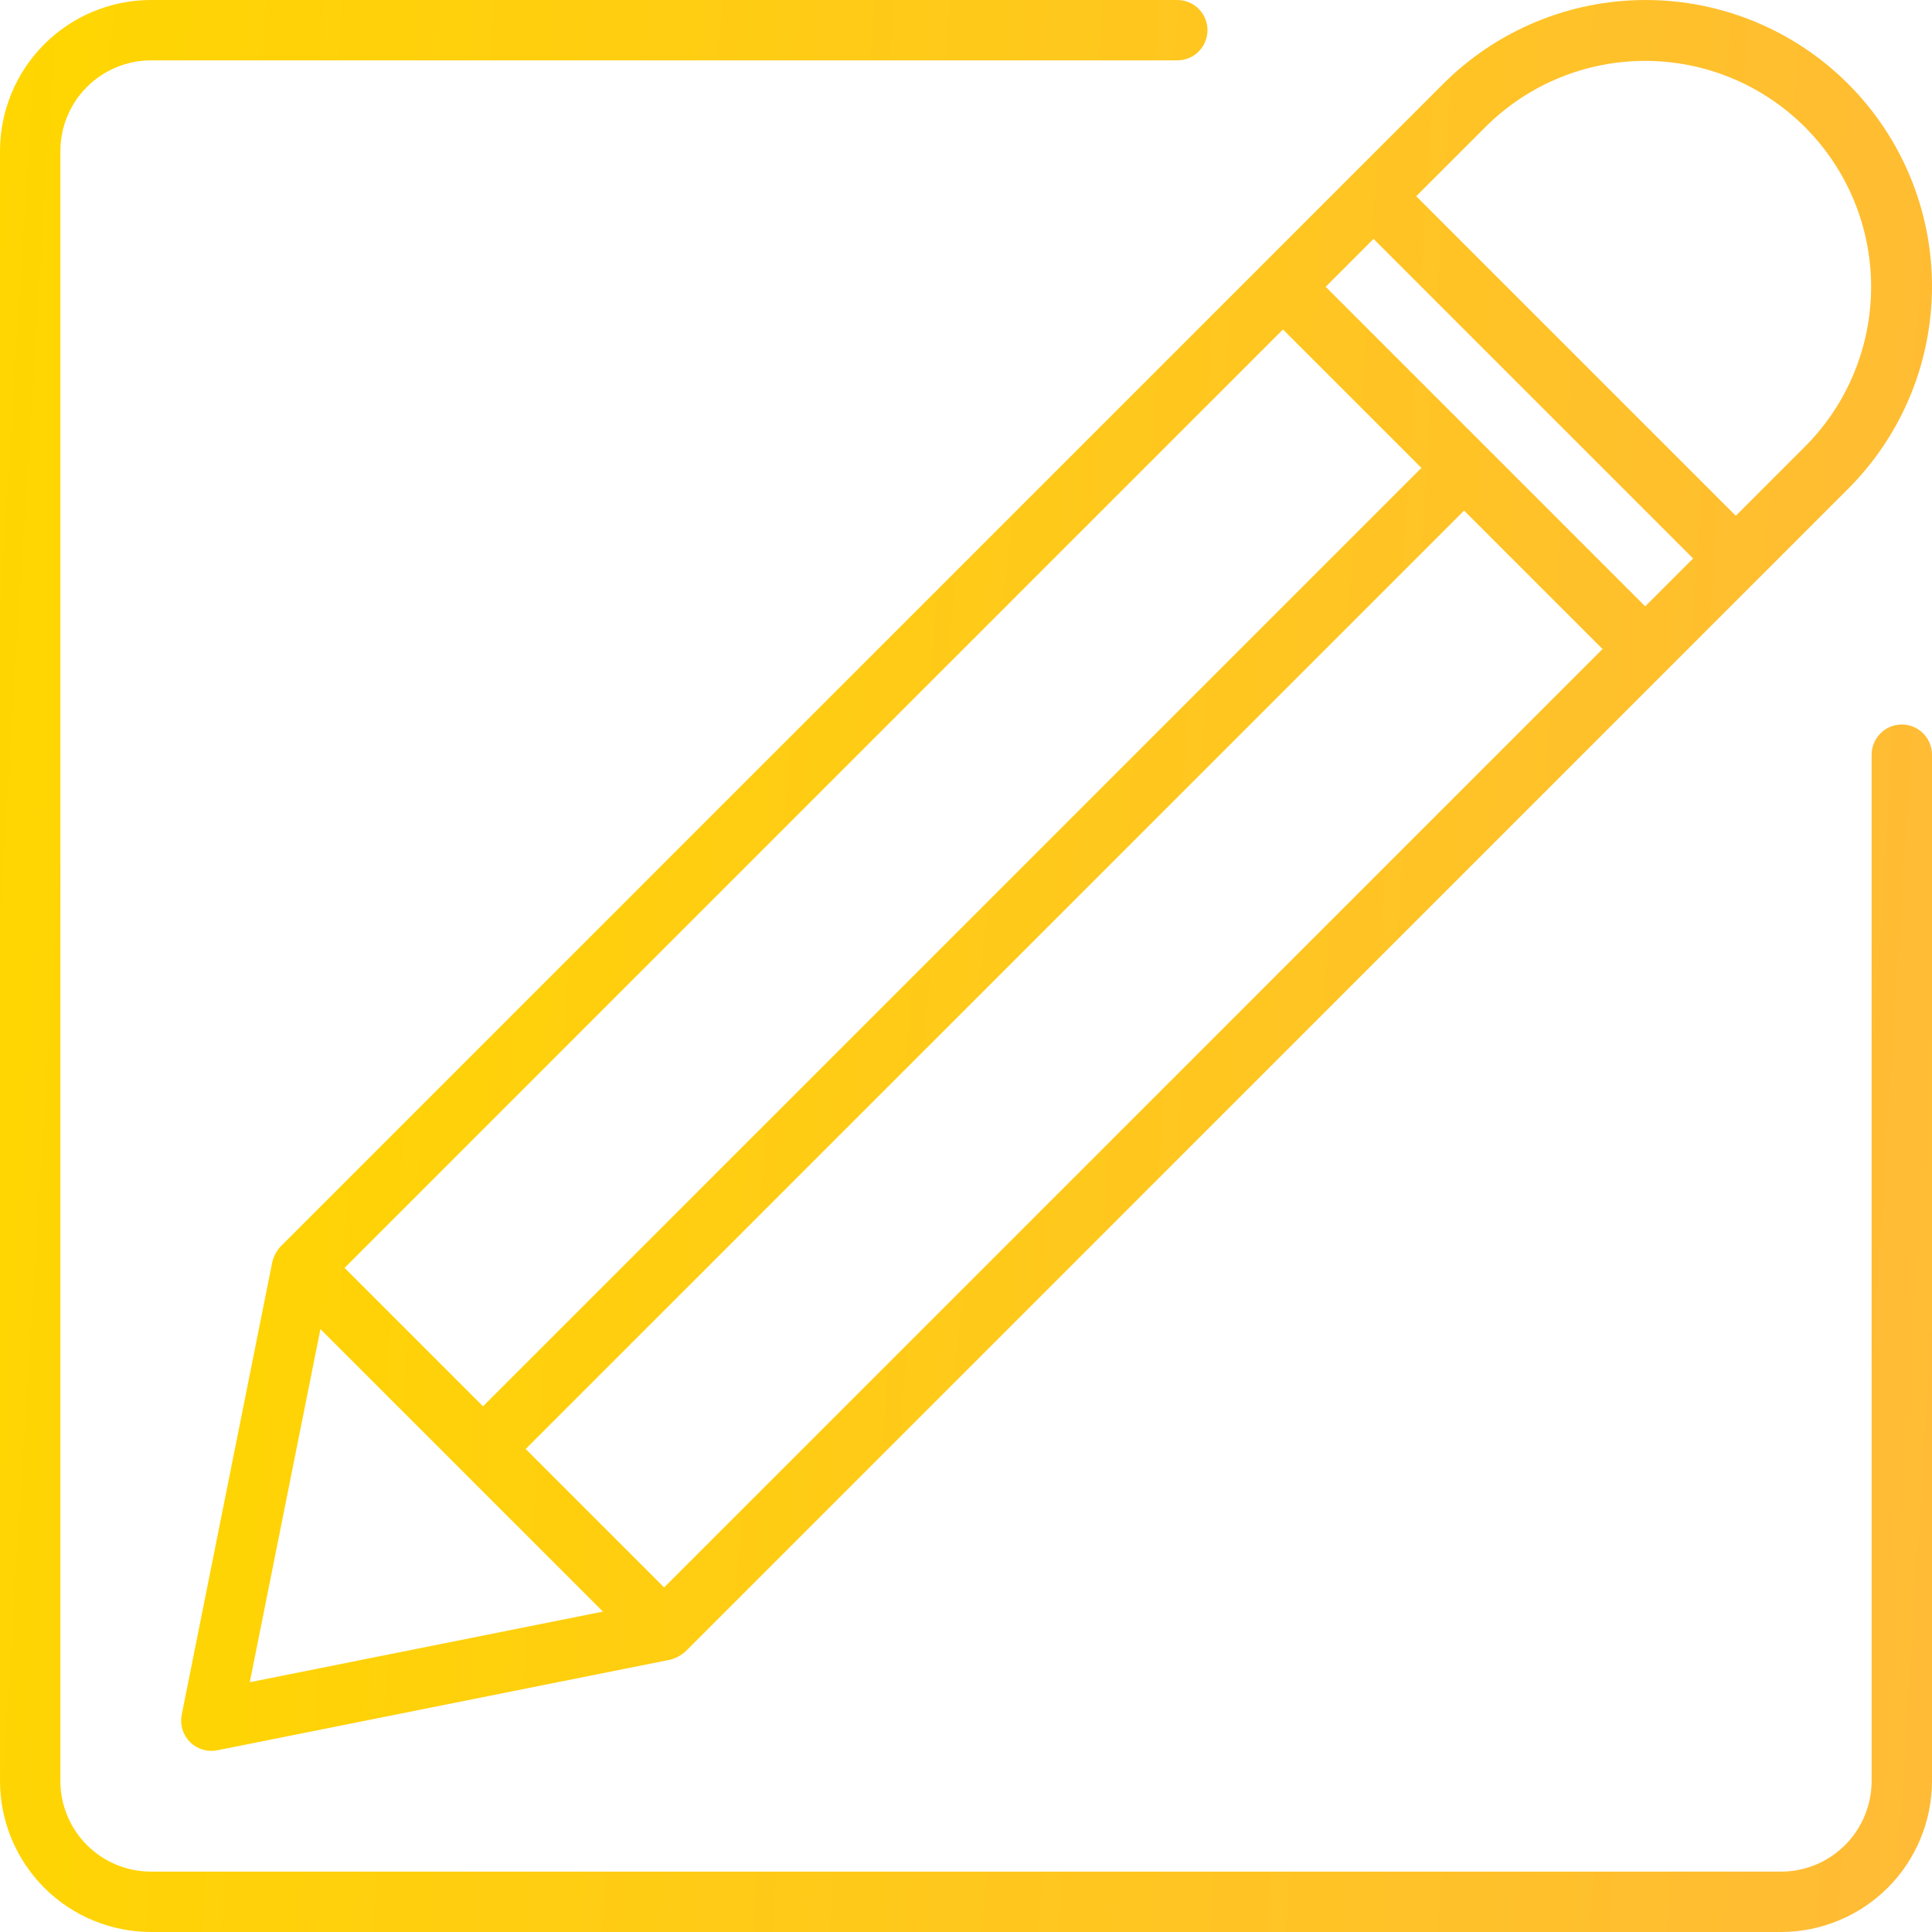
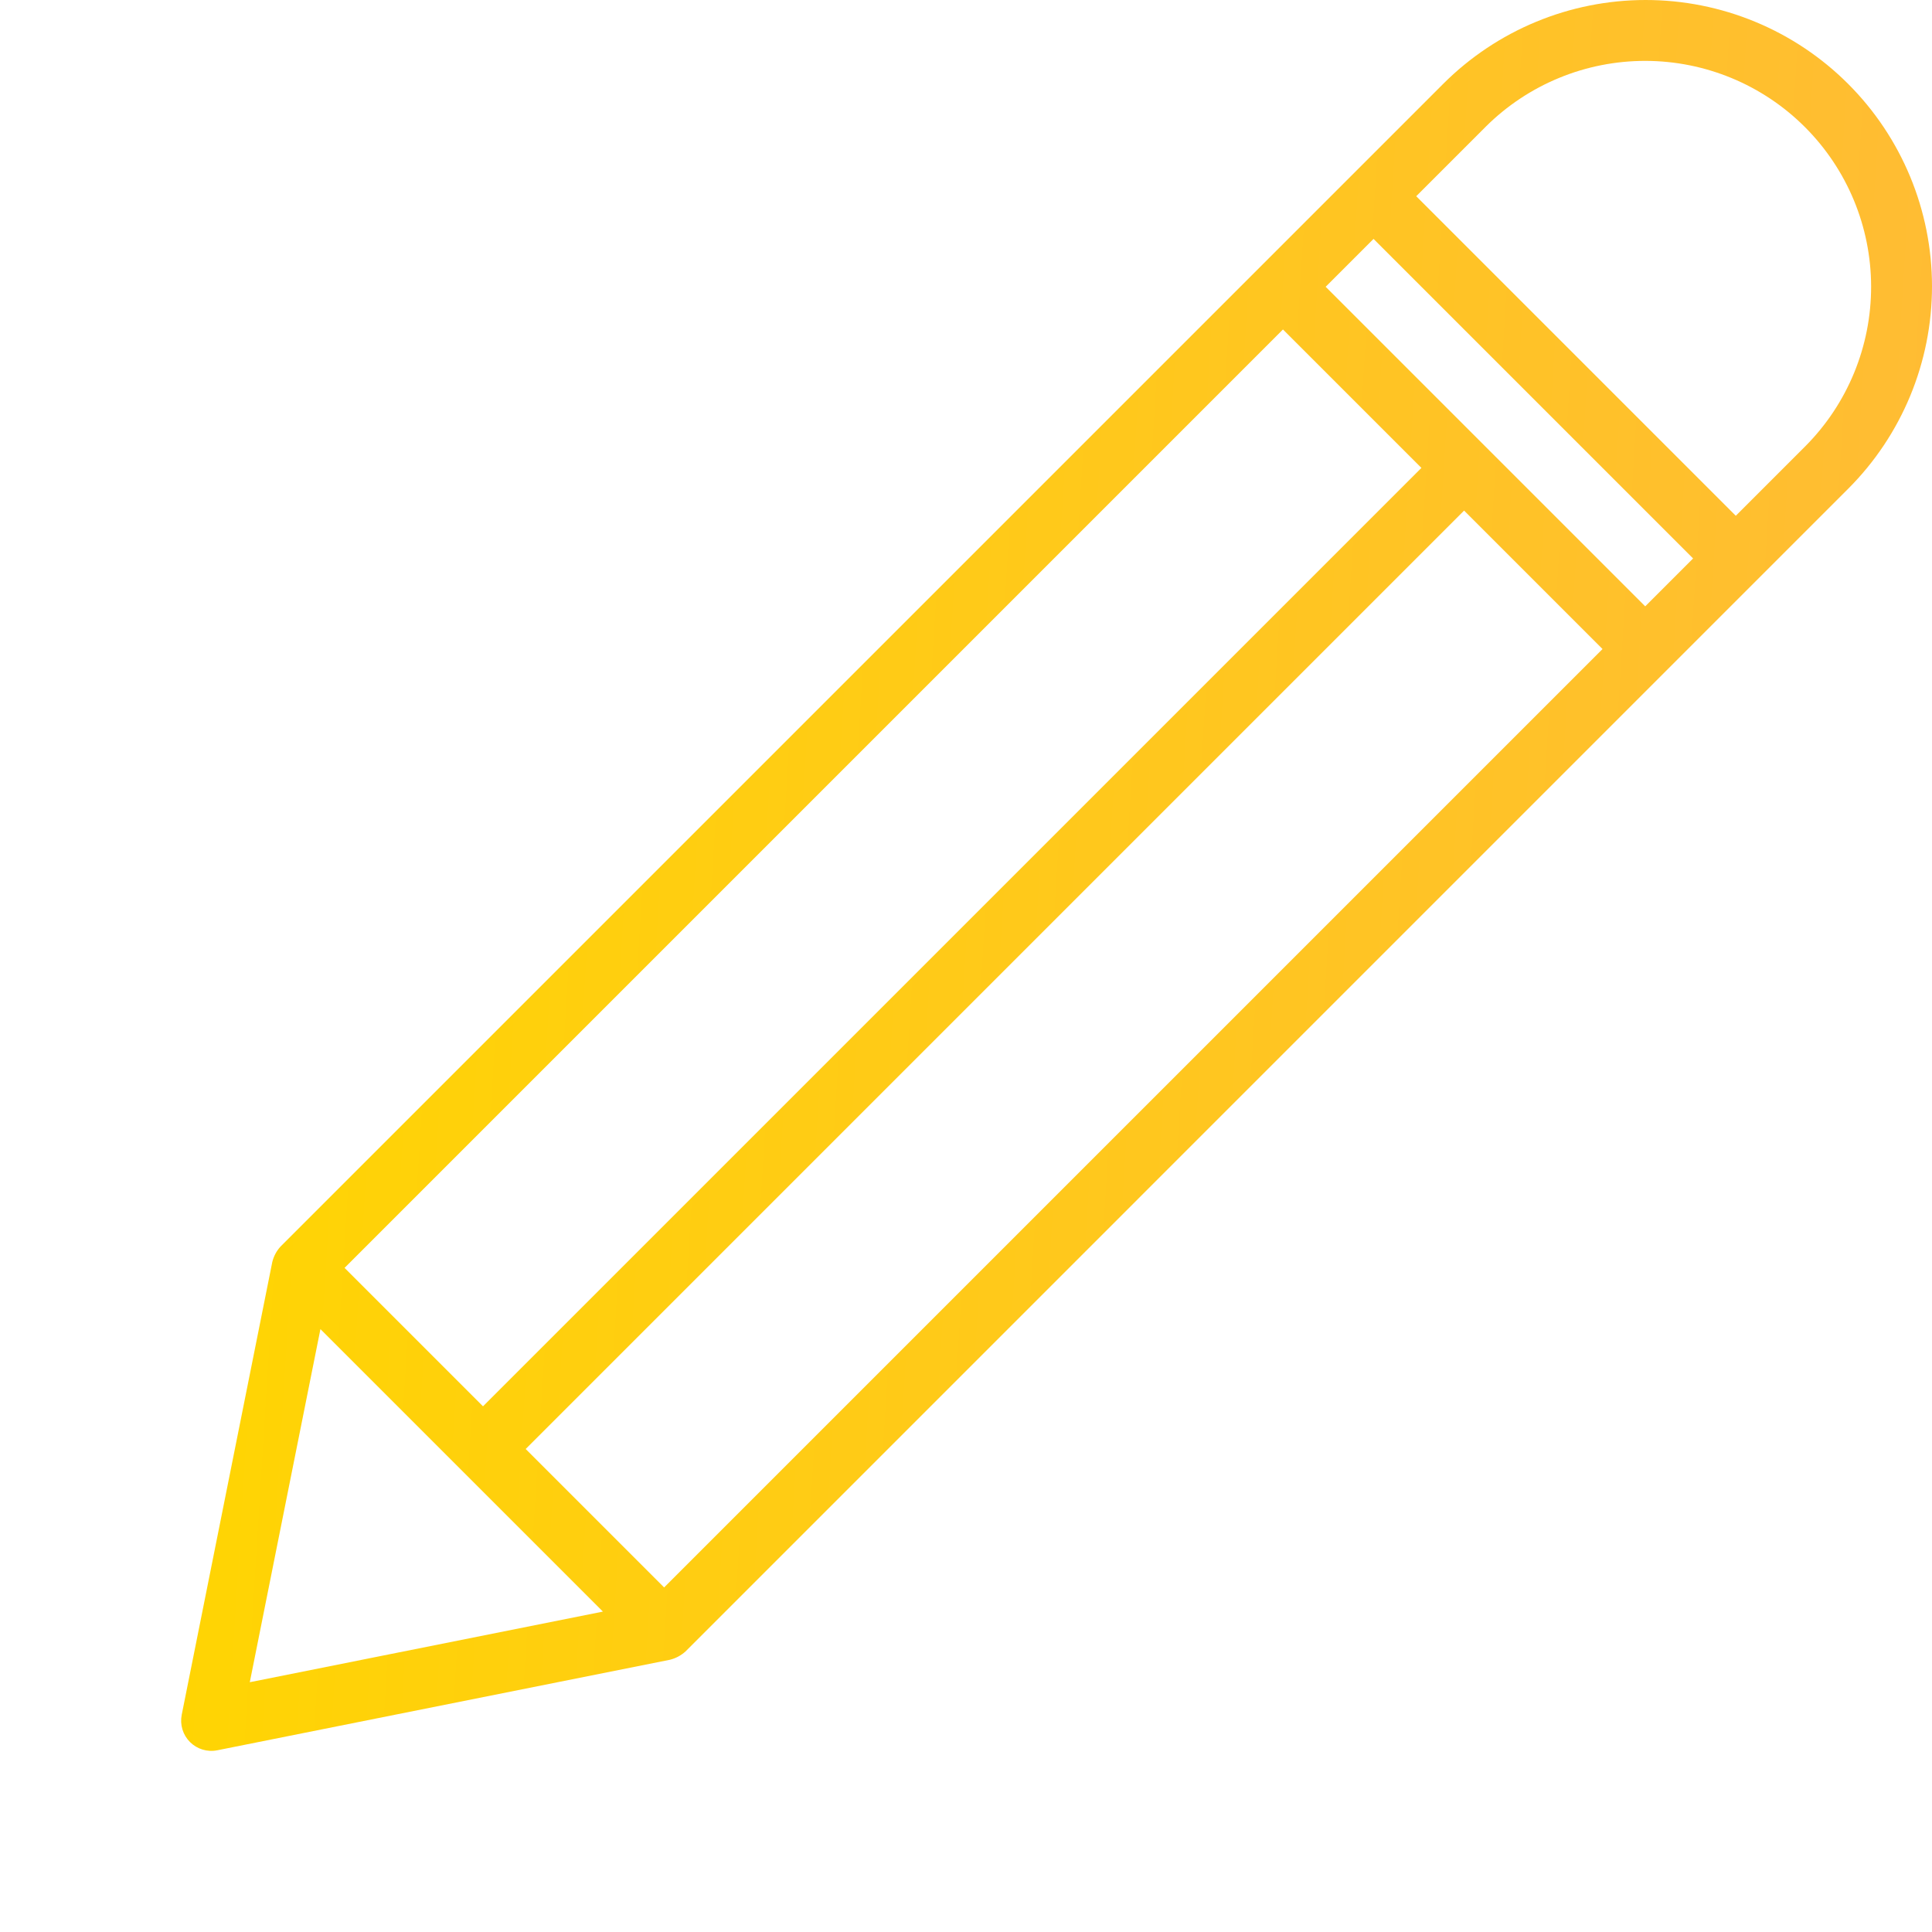
<svg xmlns="http://www.w3.org/2000/svg" width="150" height="150" viewBox="0 0 150 150" fill="none">
-   <path d="M147.656 56.25C147.035 56.25 146.439 56.497 145.999 56.937C145.559 57.376 145.312 57.972 145.312 58.594V138.281C145.31 140.145 144.569 141.933 143.251 143.251C141.933 144.569 140.145 145.31 138.281 145.312H11.719C9.855 145.31 8.067 144.569 6.749 143.251C5.431 141.933 4.69 140.145 4.688 138.281V11.719C4.69 9.855 5.431 8.067 6.749 6.749C8.067 5.431 9.855 4.69 11.719 4.688H91.406C92.028 4.688 92.624 4.441 93.064 4.001C93.503 3.561 93.75 2.965 93.75 2.344C93.75 1.722 93.503 1.126 93.064 0.686C92.624 0.247 92.028 0 91.406 0L11.719 0C8.612 0.004 5.633 1.239 3.436 3.436C1.239 5.633 0.004 8.612 0 11.719L0 138.281C0.004 141.388 1.239 144.367 3.436 146.564C5.633 148.761 8.612 149.996 11.719 150H138.281C141.388 149.996 144.367 148.761 146.564 146.564C148.761 144.367 149.996 141.388 150 138.281V58.594C150 57.972 149.753 57.376 149.314 56.937C148.874 56.497 148.278 56.25 147.656 56.25Z" fill="url(#paint0_linear_32_750)" />
  <path d="M21.141 97.977L14.109 133.134C14.034 133.512 14.053 133.903 14.164 134.273C14.276 134.642 14.477 134.978 14.75 135.251C15.023 135.524 15.359 135.725 15.729 135.837C16.098 135.949 16.489 135.968 16.867 135.892L52.024 128.861C52.469 128.749 52.881 128.528 53.221 128.22L143.488 37.951C147.658 33.782 150 28.127 150 22.231C150 16.335 147.658 10.681 143.488 6.512C141.424 4.447 138.973 2.81 136.276 1.693C133.579 0.575 130.688 0 127.769 0C121.873 0 116.218 2.343 112.049 6.512L21.78 96.781C21.471 97.12 21.251 97.531 21.141 97.977ZM24.878 103.192L46.81 125.123L19.394 130.606L24.878 103.192ZM99.609 25.58L110.358 36.328L37.5 109.186L26.752 98.438L99.609 25.58ZM106.641 18.549L131.451 43.359L127.734 47.076L102.924 22.266L106.641 18.549ZM51.562 123.248L40.814 112.5L113.672 39.642L124.42 50.391L51.562 123.248ZM115.363 9.826C118.657 6.553 123.114 4.72 127.757 4.727C132.4 4.735 136.851 6.582 140.134 9.866C143.418 13.149 145.266 17.6 145.273 22.243C145.28 26.886 143.447 31.343 140.174 34.637L134.766 40.045L109.955 15.234L115.363 9.826Z" fill="url(#paint1_linear_32_750)" />
  <defs>
    <linearGradient id="paint0_linear_32_750" x1="0" y1="0" x2="158.755" y2="9.922" gradientUnits="userSpaceOnUse">
      <stop stop-color="#FFD600" />
      <stop offset="1" stop-color="#FFBB36" />
    </linearGradient>
    <linearGradient id="paint1_linear_32_750" x1="14.064" y1="0" x2="157.934" y2="8.992" gradientUnits="userSpaceOnUse">
      <stop stop-color="#FFD600" />
      <stop offset="1" stop-color="#FFBB36" />
    </linearGradient>
  </defs>
</svg>